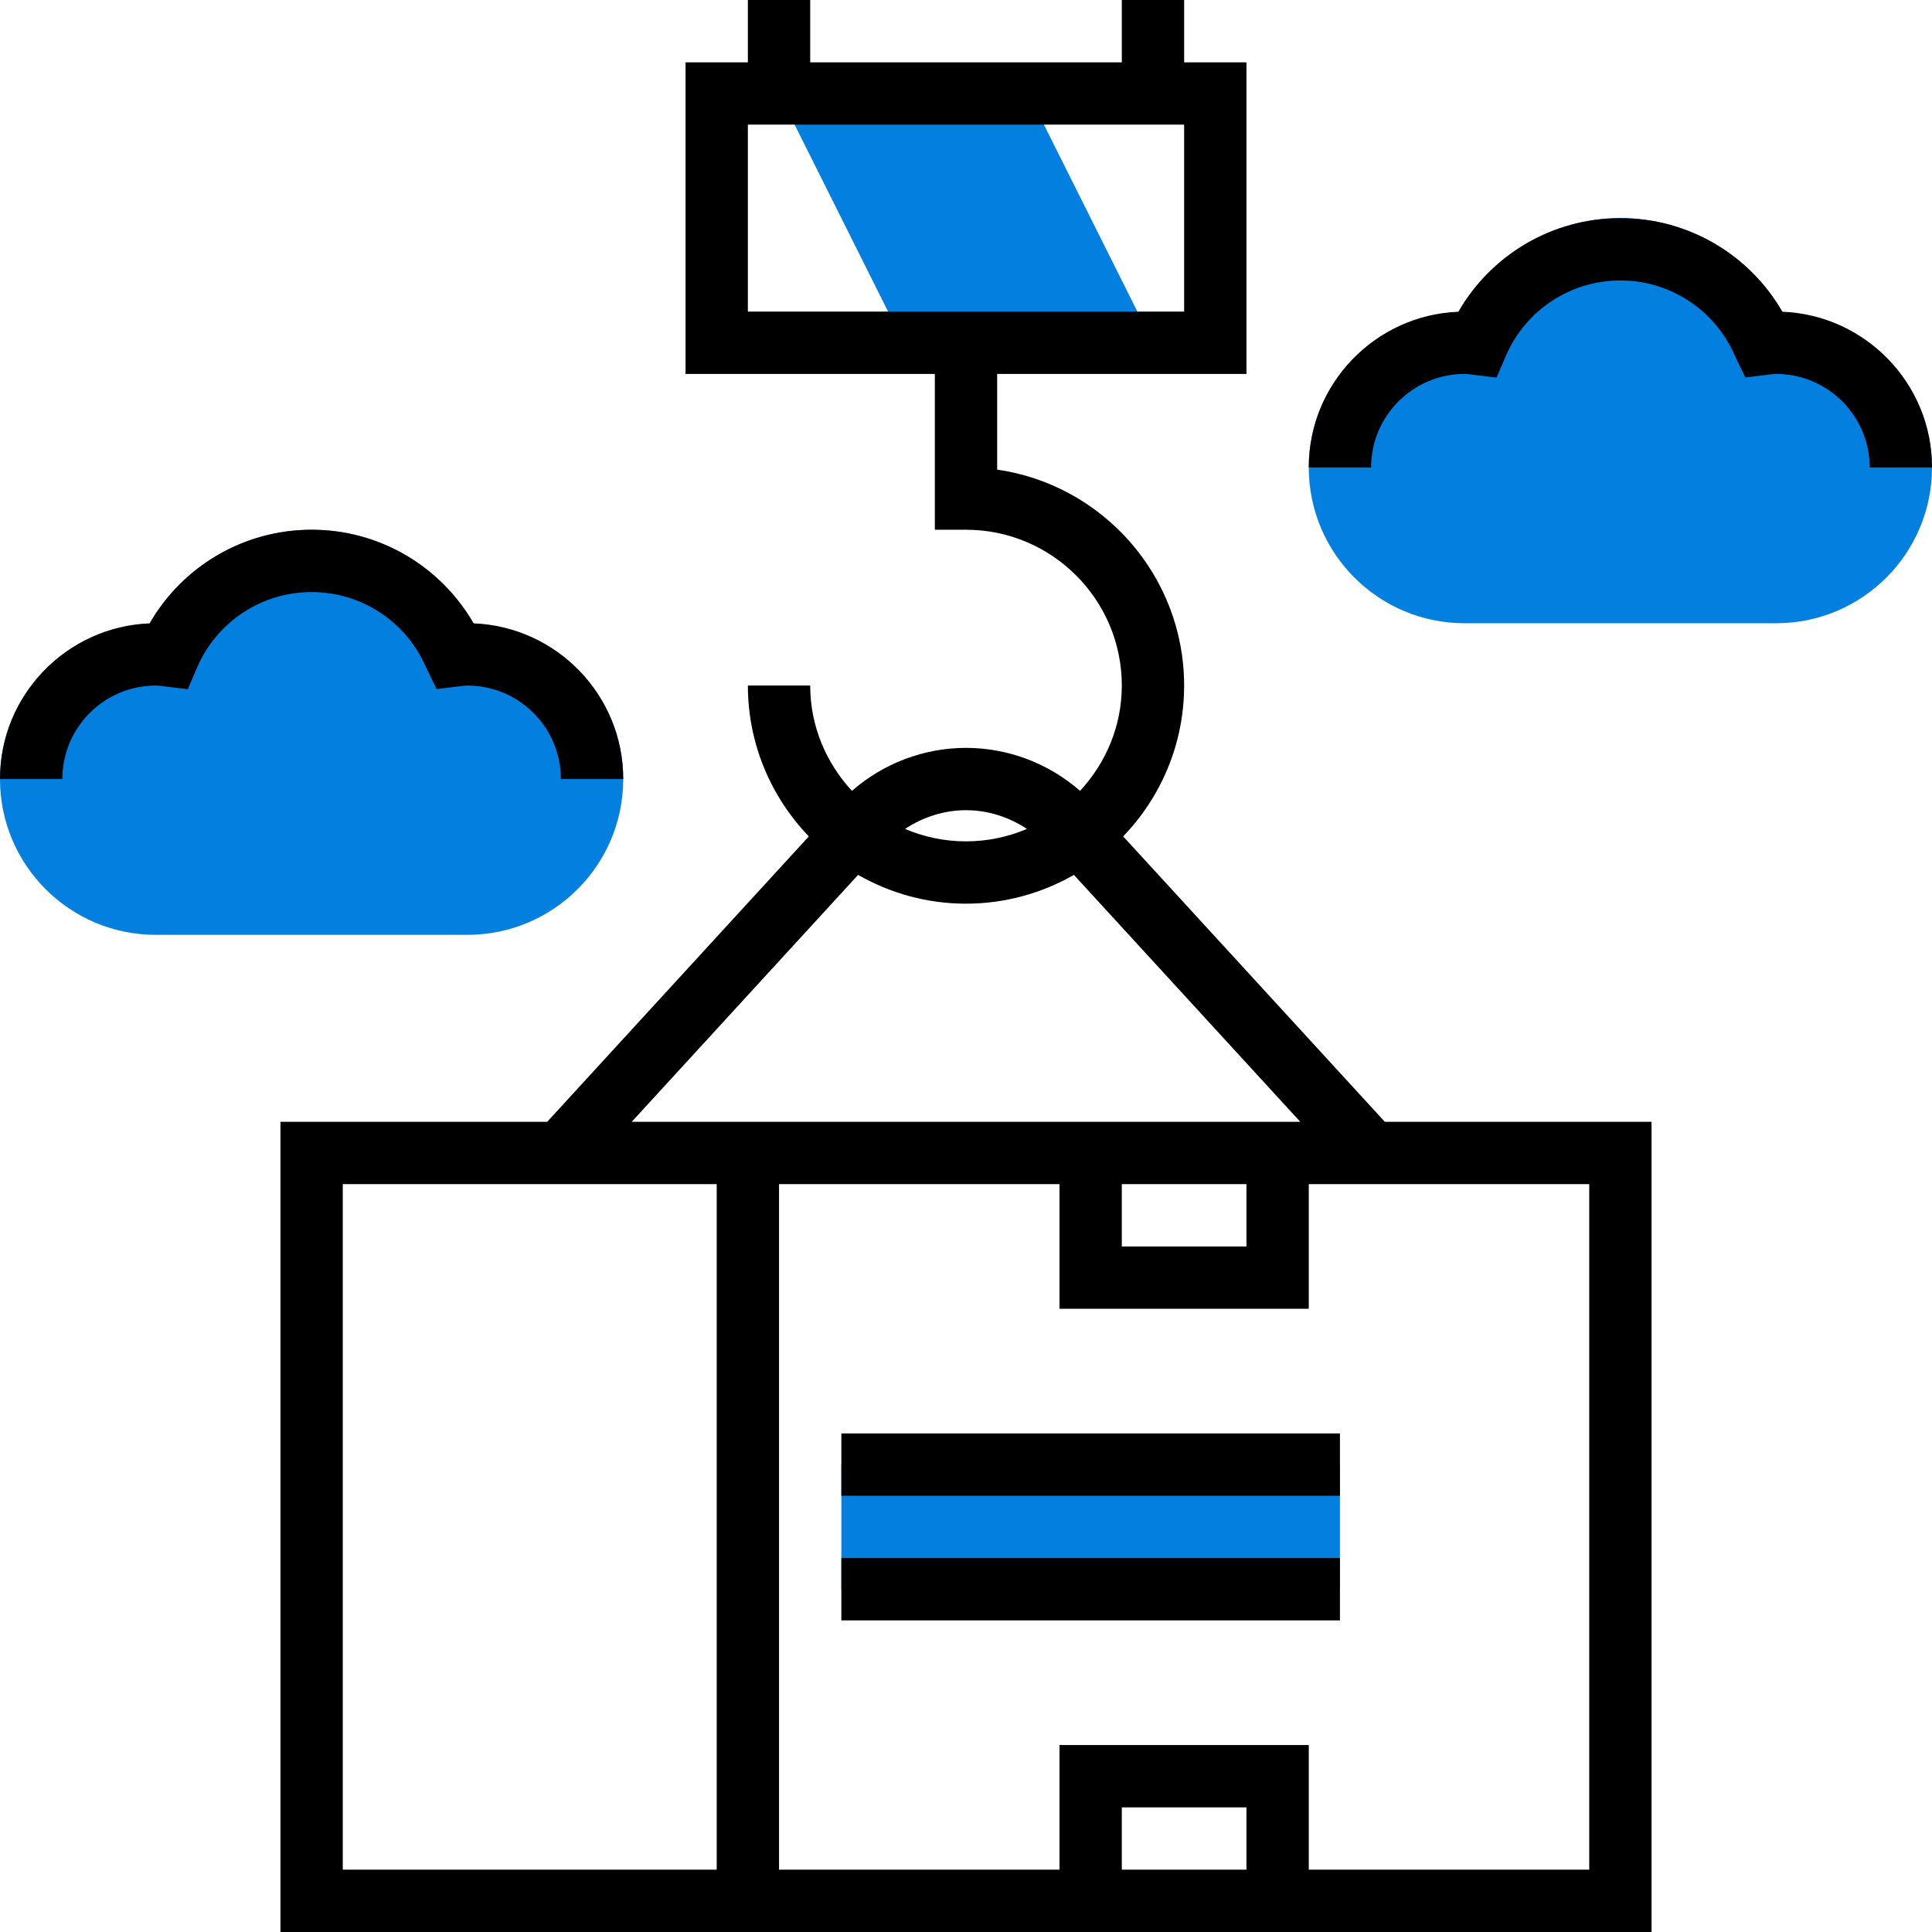
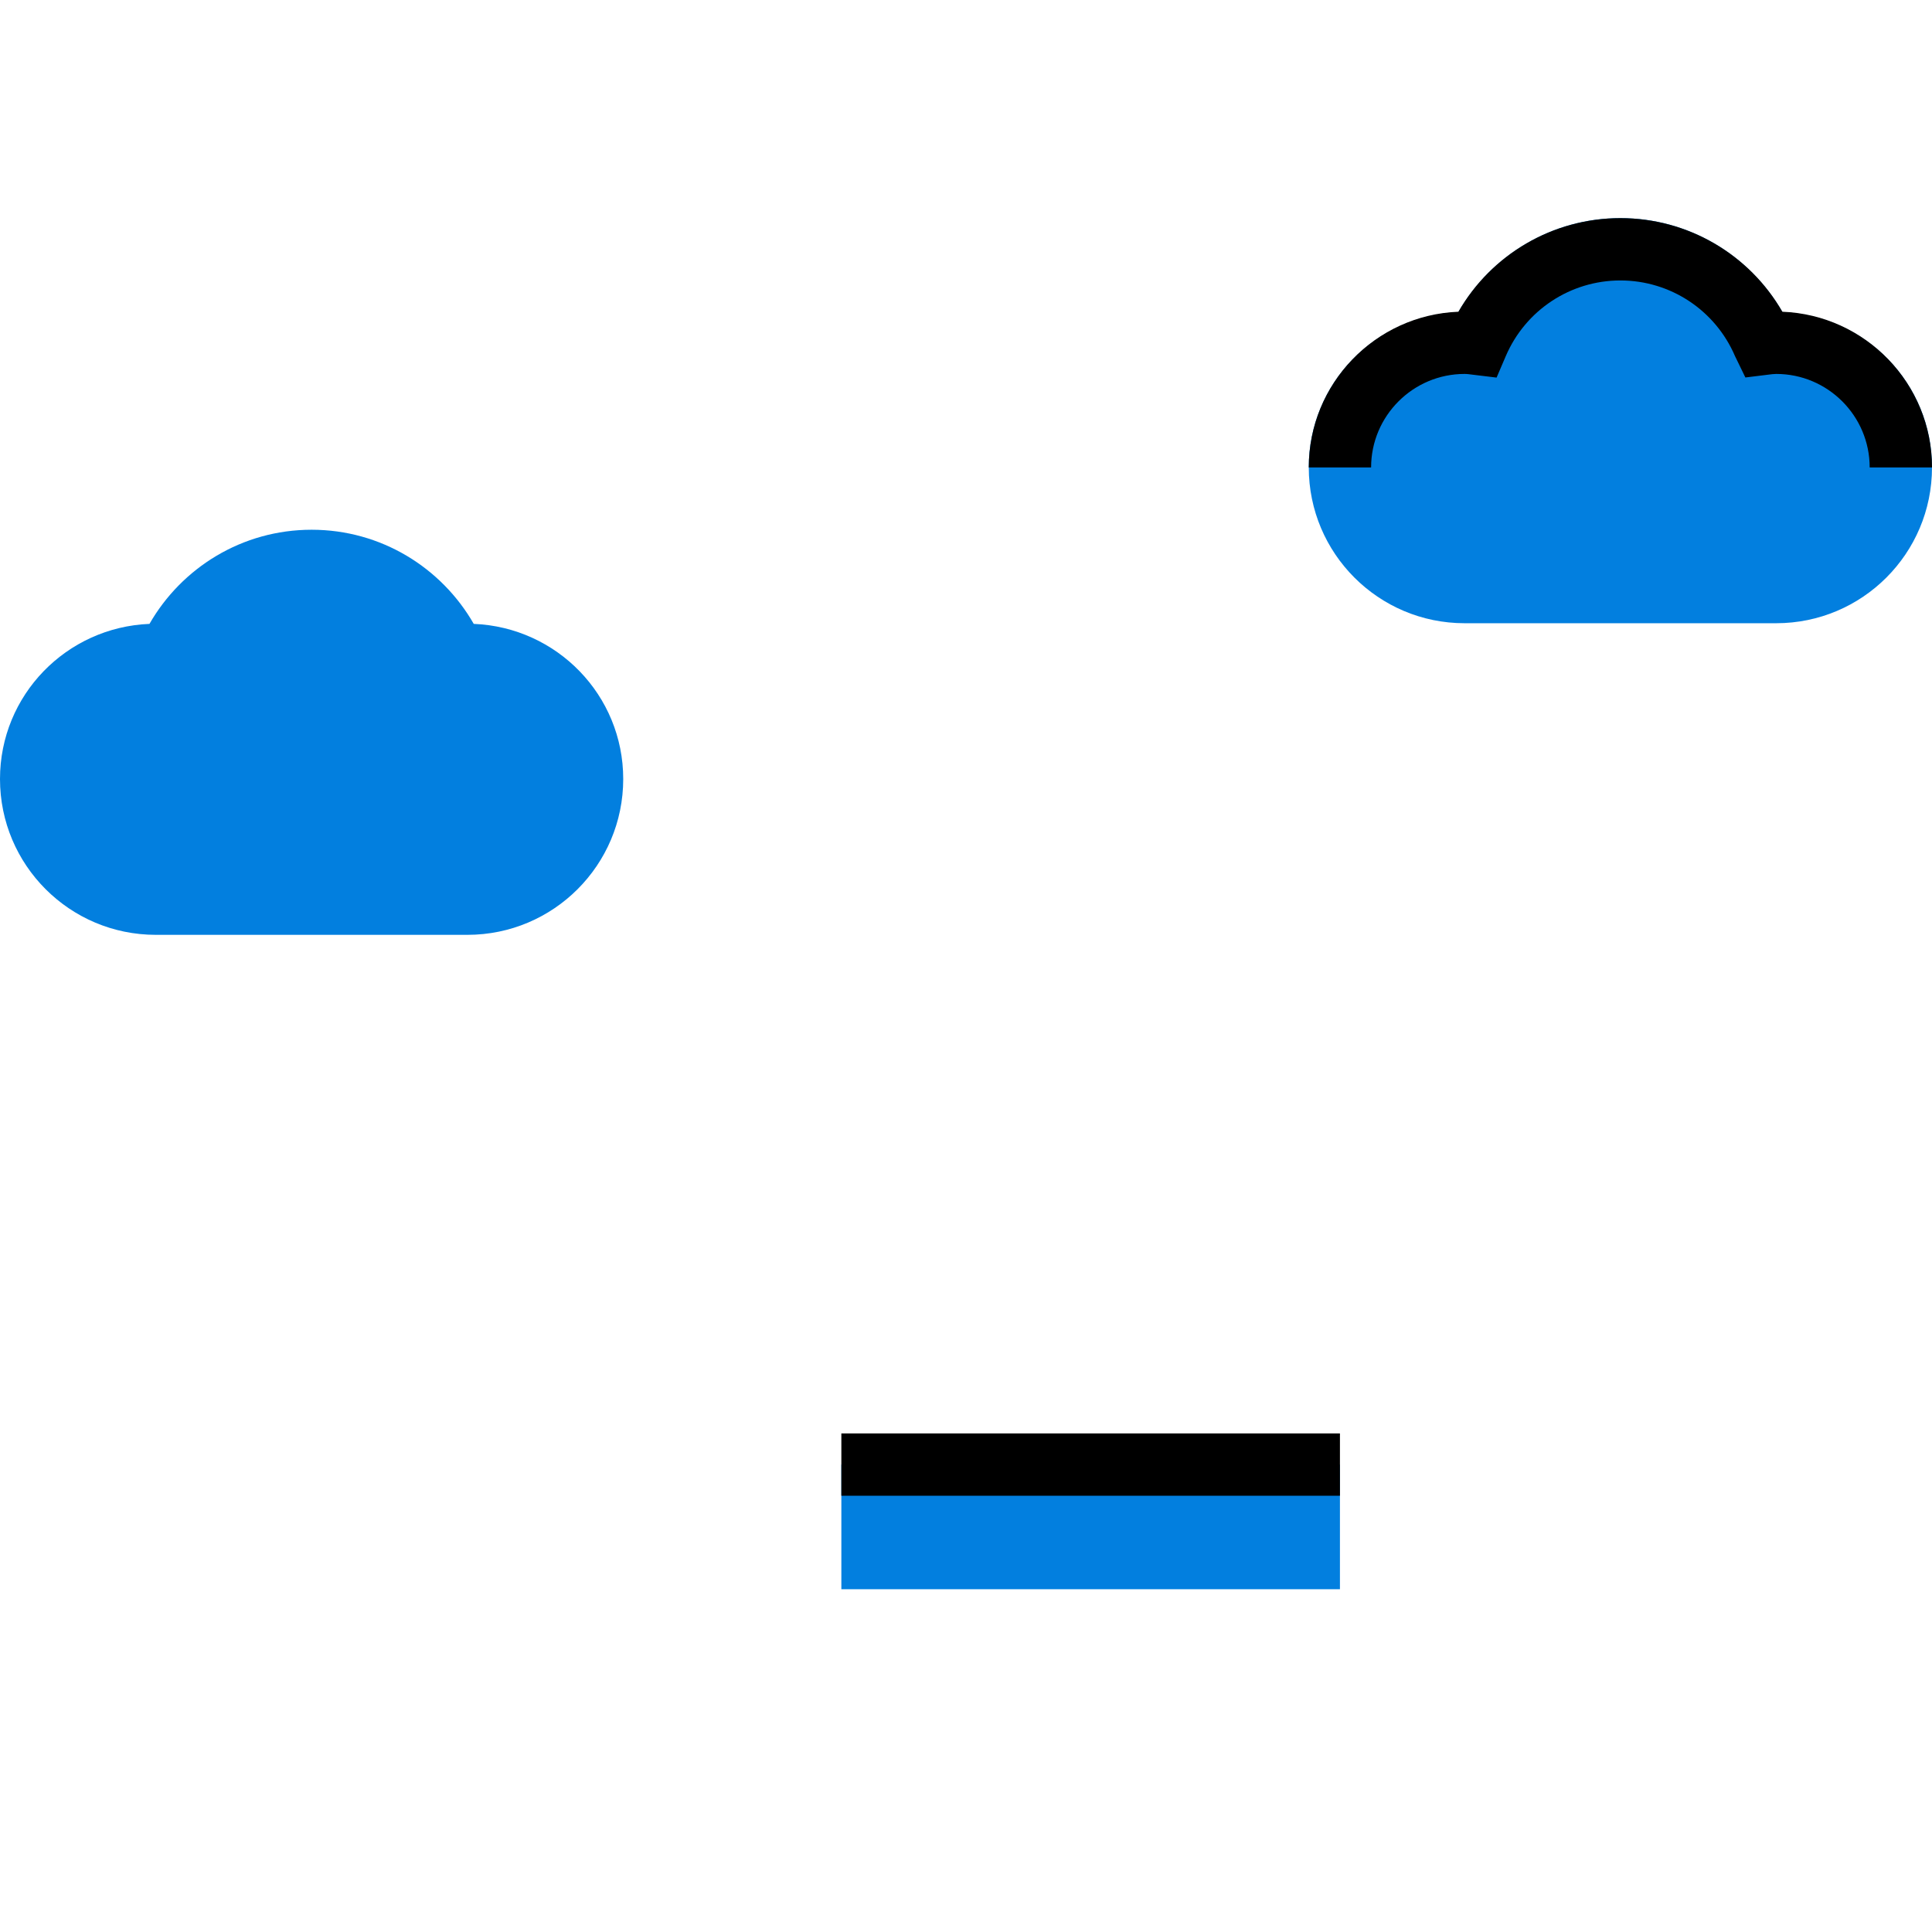
<svg xmlns="http://www.w3.org/2000/svg" version="1.1" width="512" height="512" x="0" y="0" viewBox="0 0 496 496" style="enable-background:new 0 0 512 512" xml:space="preserve" class="">
  <g>
    <g fill="#f0bc5e">
      <path d="m216 376h128v32h-128zm0 0" fill="#027fdf" data-original="#f0bc5e" />
      <path d="m121.625 160.168c-8.281-14.434-23.801-24.168-41.625-24.168s-33.344 9.734-41.625 24.168c-21.32.863-38.375 18.297-38.375 39.832 0 22.09 17.91 40 40 40h80c22.09 0 40-17.91 40-40 0-21.535-17.055-38.969-38.375-39.832zm0 0" fill="#027fdf" data-original="#f0bc5e" />
      <path d="m457.625 80.168c-8.281-14.434-23.801-24.168-41.625-24.168s-33.344 9.734-41.625 24.168c-21.32.863-38.375 18.297-38.375 39.832 0 22.09 17.91 40 40 40h80c22.09 0 40-17.91 40-40 0-21.535-17.055-38.969-38.375-39.832zm0 0" fill="#027fdf" data-original="#f0bc5e" />
-       <path d="m232 88-32-64h64l32 64zm0 0" fill="#027fdf" data-original="#f0bc5e" />
    </g>
-     <path d="m216 368h128v16h-128zm0 0" fill="#000000" data-original="#000000" class="" />
-     <path d="m216 400h128v16h-128zm0 0" fill="#000000" data-original="#000000" class="" />
-     <path d="m288.352 214.727c9.672-10.07 15.648-23.703 15.648-38.727 0-28.168-20.895-51.535-48-55.434v-24.566h64v-80h-16v-16h-16v16h-80v-16h-16v16h-16v80h64v40h8c22.055 0 40 17.945 40 40 0 10.457-4.129 19.91-10.719 27.039-8.051-7.055-18.48-11.039-29.281-11.039s-21.23 3.984-29.281 11.039c-6.59-7.129-10.719-16.582-10.719-27.039h-16c0 15.023 5.977 28.656 15.648 38.727l-67.168 73.273h-68.48v208h352v-208h-68.48zm-96.352-182.727h112v48h-112zm96 272h32v16h-32zm-24.359-91.191c-4.809 2.047-10.09 3.191-15.641 3.191s-10.832-1.145-15.641-3.191c4.617-3.055 10.031-4.809 15.641-4.809s11.023 1.754 15.641 4.809zm-43.344 11.801c8.184 4.68 17.625 7.391 27.703 7.391s19.52-2.711 27.703-7.391l58.113 63.391h-171.633zm-132.297 79.391h96v176h-96zm232 176h-32v-16h32zm88 0h-72v-32h-64v32h-72v-176h72v32h64v-32h72zm0 0" fill="#000000" data-original="#000000" class="" />
-     <path d="m109.426 171.426 2.664 5.484 5.957-.734c.648-.078 1.289-.176 1.953-.176 13.23 0 24 10.77 24 24h16c0-21.527-17.098-39.137-38.414-39.969-8.496-14.758-24.266-24.031-41.586-24.031s-33.09 9.273-41.586 24.031c-21.316.832-38.414 18.441-38.414 39.969h16c0-13.23 10.77-24 24-24 .664 0 1.305.098 2.266.215l5.949.723 2.359-5.512c5.059-11.801 16.602-19.426 29.426-19.426s24.367 7.625 29.426 19.426zm0 0" fill="#000000" data-original="#000000" class="" />
+     <path d="m216 368h128v16h-128m0 0" fill="#000000" data-original="#000000" class="" />
    <path d="m457.586 80.031c-8.496-14.758-24.266-24.031-41.586-24.031s-33.09 9.273-41.586 24.031c-21.316.832-38.414 18.441-38.414 39.969h16c0-13.23 10.77-24 24-24 .664 0 1.305.098 2.266.215l5.949.723 2.359-5.512c5.059-11.801 16.602-19.426 29.426-19.426s24.367 7.625 29.426 19.426l2.664 5.484 5.957-.734c.648-.078 1.289-.176 1.953-.176 13.23 0 24 10.77 24 24h16c0-21.527-17.098-39.137-38.414-39.969zm0 0" fill="#000000" data-original="#000000" class="" />
  </g>
</svg>